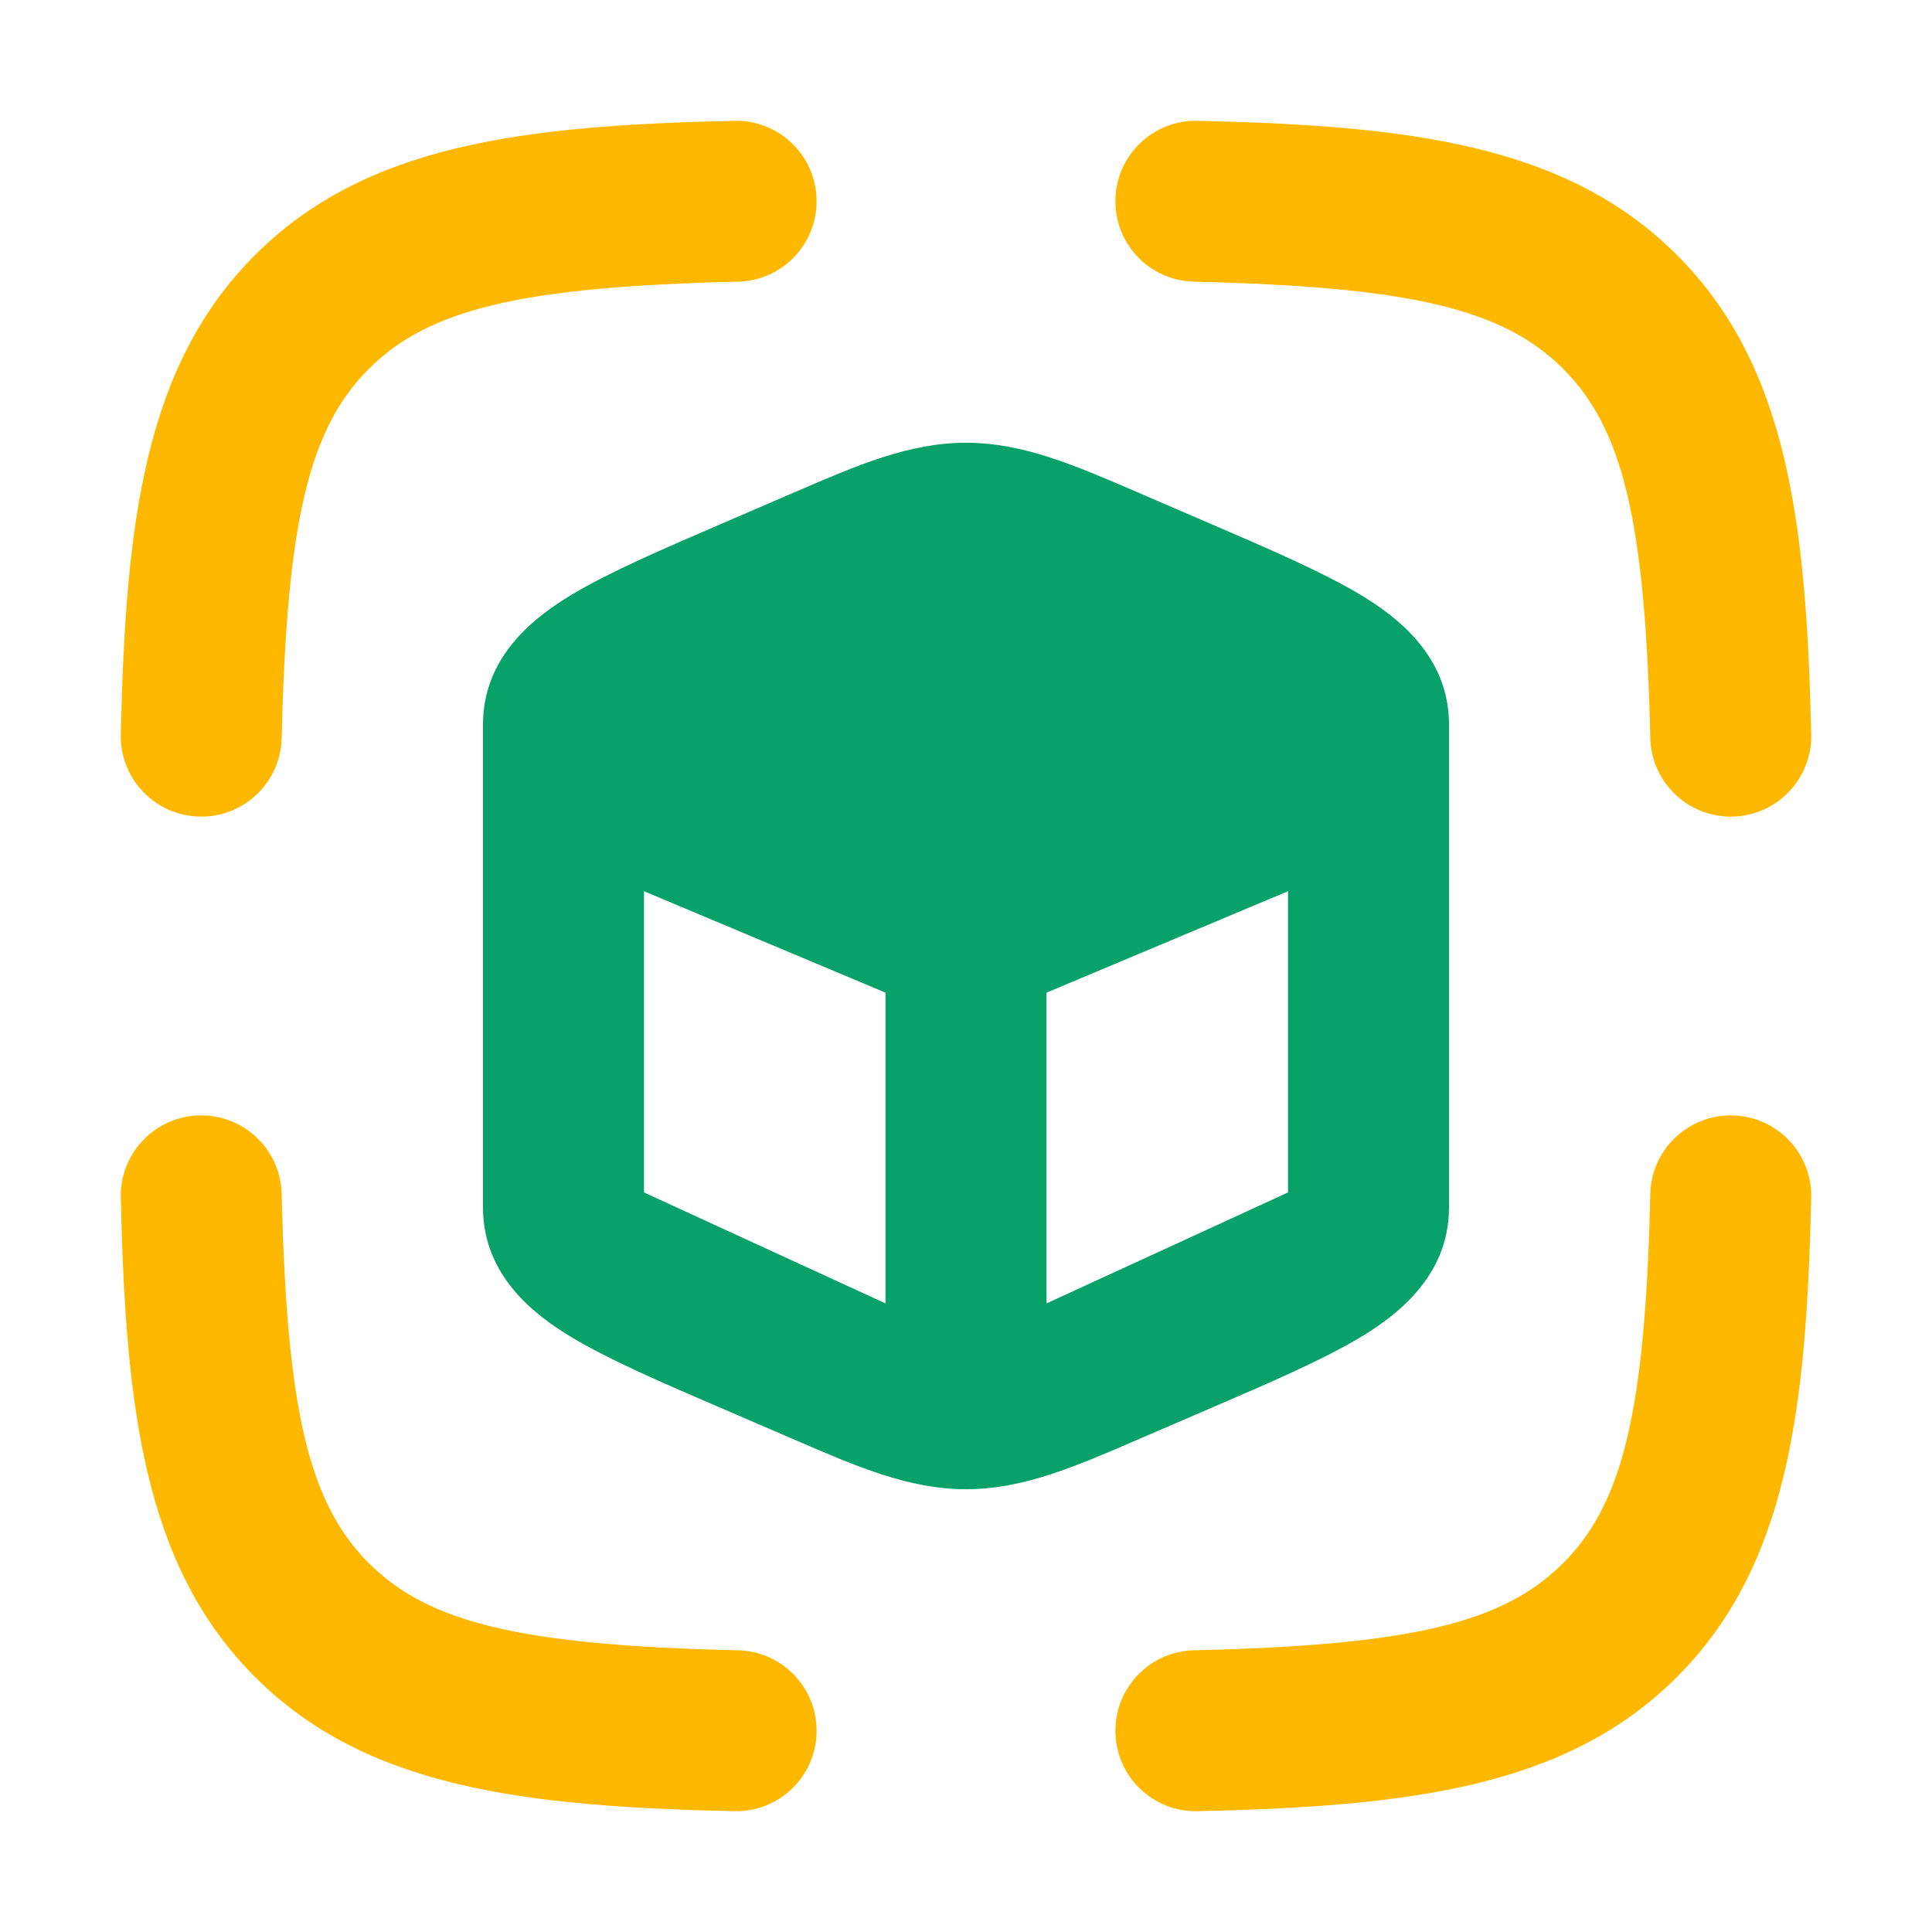
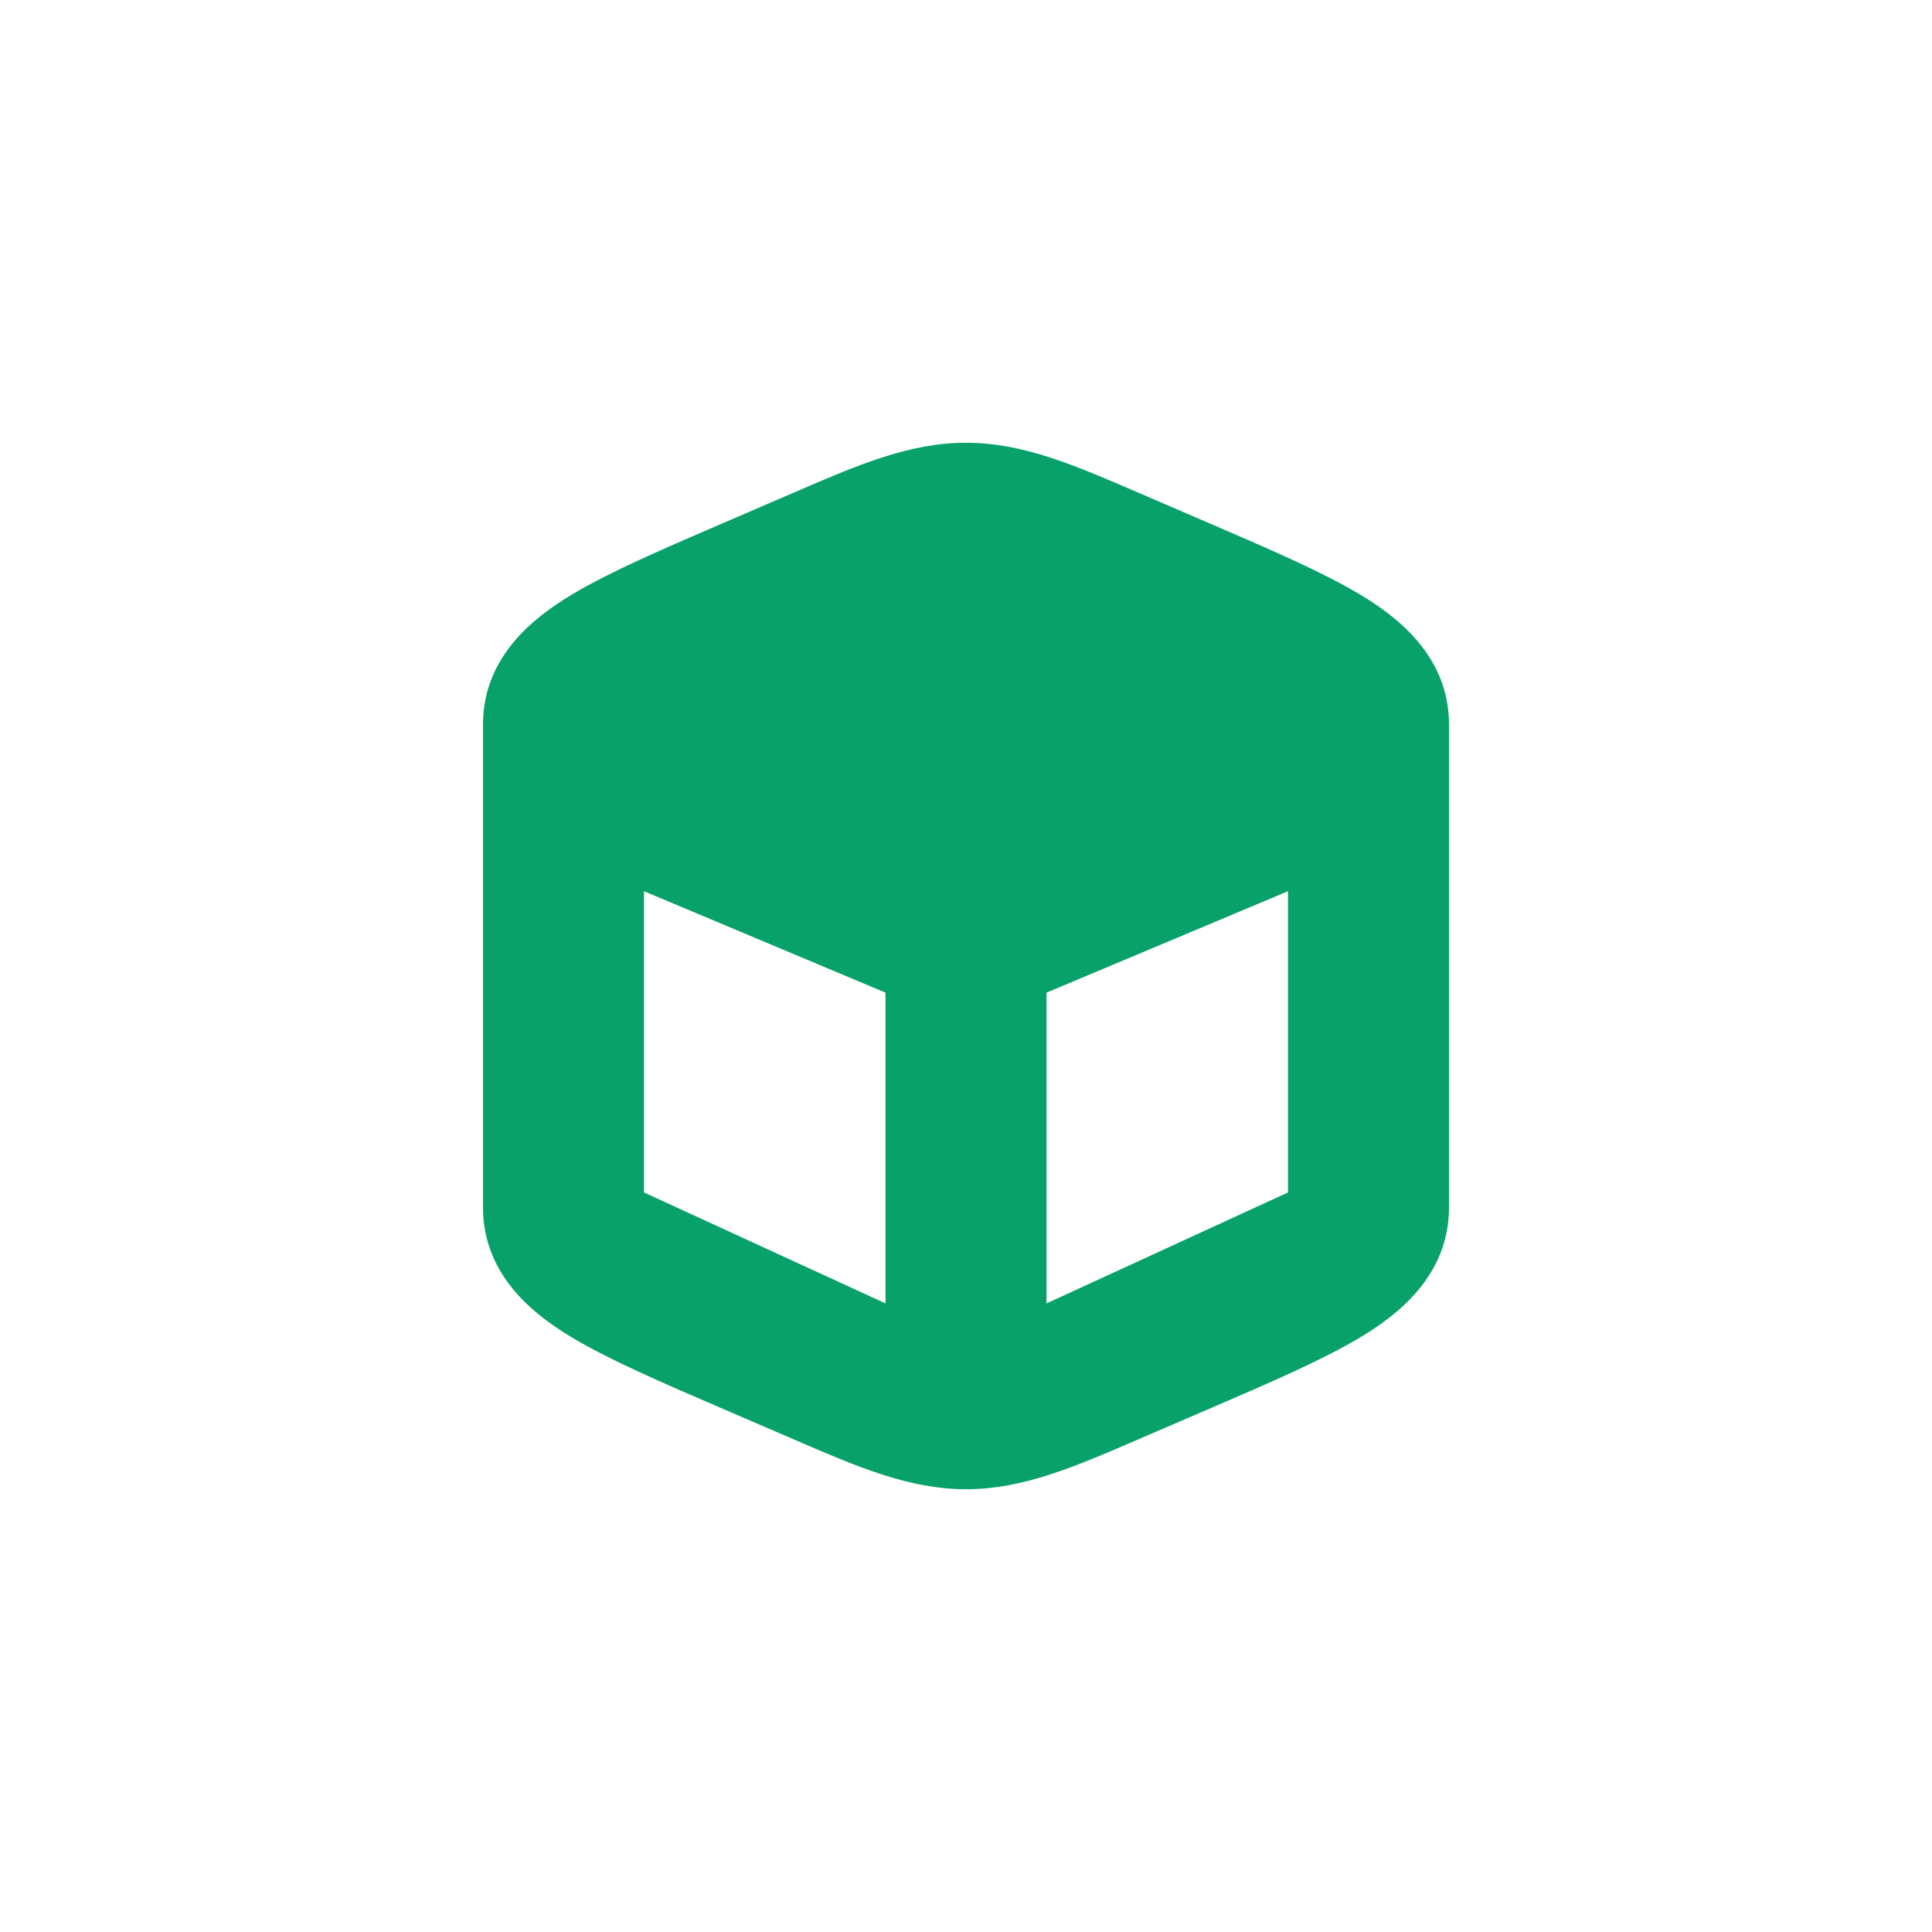
<svg xmlns="http://www.w3.org/2000/svg" width="48" height="48" viewBox="0 0 48 48" fill="none">
  <path fill-rule="evenodd" clip-rule="evenodd" d="M24 11C22.587 11 21.299 11.557 19.739 12.231L17.99 12.985C16.466 13.641 15.134 14.215 14.198 14.778C13.325 15.304 12 16.277 12 18V30C12 31.723 13.325 32.696 14.198 33.222C15.134 33.785 16.466 34.359 17.99 35.015L19.739 35.769C21.299 36.443 22.587 37 24 37C25.413 37 26.701 36.443 28.261 35.769L30.01 35.015C31.534 34.359 32.866 33.785 33.802 33.222C34.675 32.696 36 31.723 36 30V18C36 16.277 34.675 15.304 33.802 14.778C32.866 14.215 31.534 13.641 30.01 12.985L28.261 12.231C26.701 11.557 25.413 11 24 11ZM22 24.662V32.383L16 29.626V22.142L22 24.662ZM26 32.383V24.662L32 22.142V29.626L26 32.383Z" fill="#07A169" />
-   <path fill-rule="evenodd" clip-rule="evenodd" d="M20.288 4.954C20.313 6.059 19.439 6.974 18.334 6.999C12.947 7.123 10.651 7.678 9.164 9.164C7.678 10.651 7.123 12.947 6.999 18.334C6.974 19.439 6.059 20.313 4.954 20.288C3.85 20.263 2.975 19.347 3.001 18.243C3.12 13.002 3.581 9.091 6.336 6.336C9.091 3.581 13.002 3.12 18.243 3.001C19.347 2.975 20.263 3.85 20.288 4.954ZM27.712 4.954C27.737 3.85 28.653 2.975 29.757 3.001C34.998 3.12 38.909 3.581 41.664 6.336C44.419 9.091 44.88 13.002 44.999 18.243C45.025 19.347 44.15 20.263 43.046 20.288C41.941 20.313 41.026 19.439 41.001 18.334C40.877 12.947 40.322 10.651 38.836 9.164C37.349 7.678 35.054 7.123 29.666 6.999C28.561 6.974 27.687 6.059 27.712 4.954ZM43.046 27.712C44.15 27.737 45.025 28.653 44.999 29.757C44.88 34.998 44.419 38.909 41.664 41.664C38.909 44.419 34.998 44.88 29.757 44.999C28.653 45.025 27.737 44.15 27.712 43.046C27.687 41.941 28.561 41.026 29.666 41.001C35.054 40.877 37.349 40.322 38.836 38.836C40.322 37.349 40.877 35.054 41.001 29.666C41.026 28.561 41.941 27.687 43.046 27.712ZM4.954 27.712C6.059 27.687 6.974 28.561 6.999 29.666C7.123 35.054 7.678 37.349 9.164 38.836C10.651 40.322 12.947 40.877 18.334 41.001C19.439 41.026 20.313 41.941 20.288 43.046C20.263 44.15 19.347 45.025 18.243 44.999C13.002 44.88 9.091 44.419 6.336 41.664C3.581 38.909 3.12 34.998 3.001 29.757C2.975 28.653 3.85 27.737 4.954 27.712Z" fill="#FFB800" />
</svg>